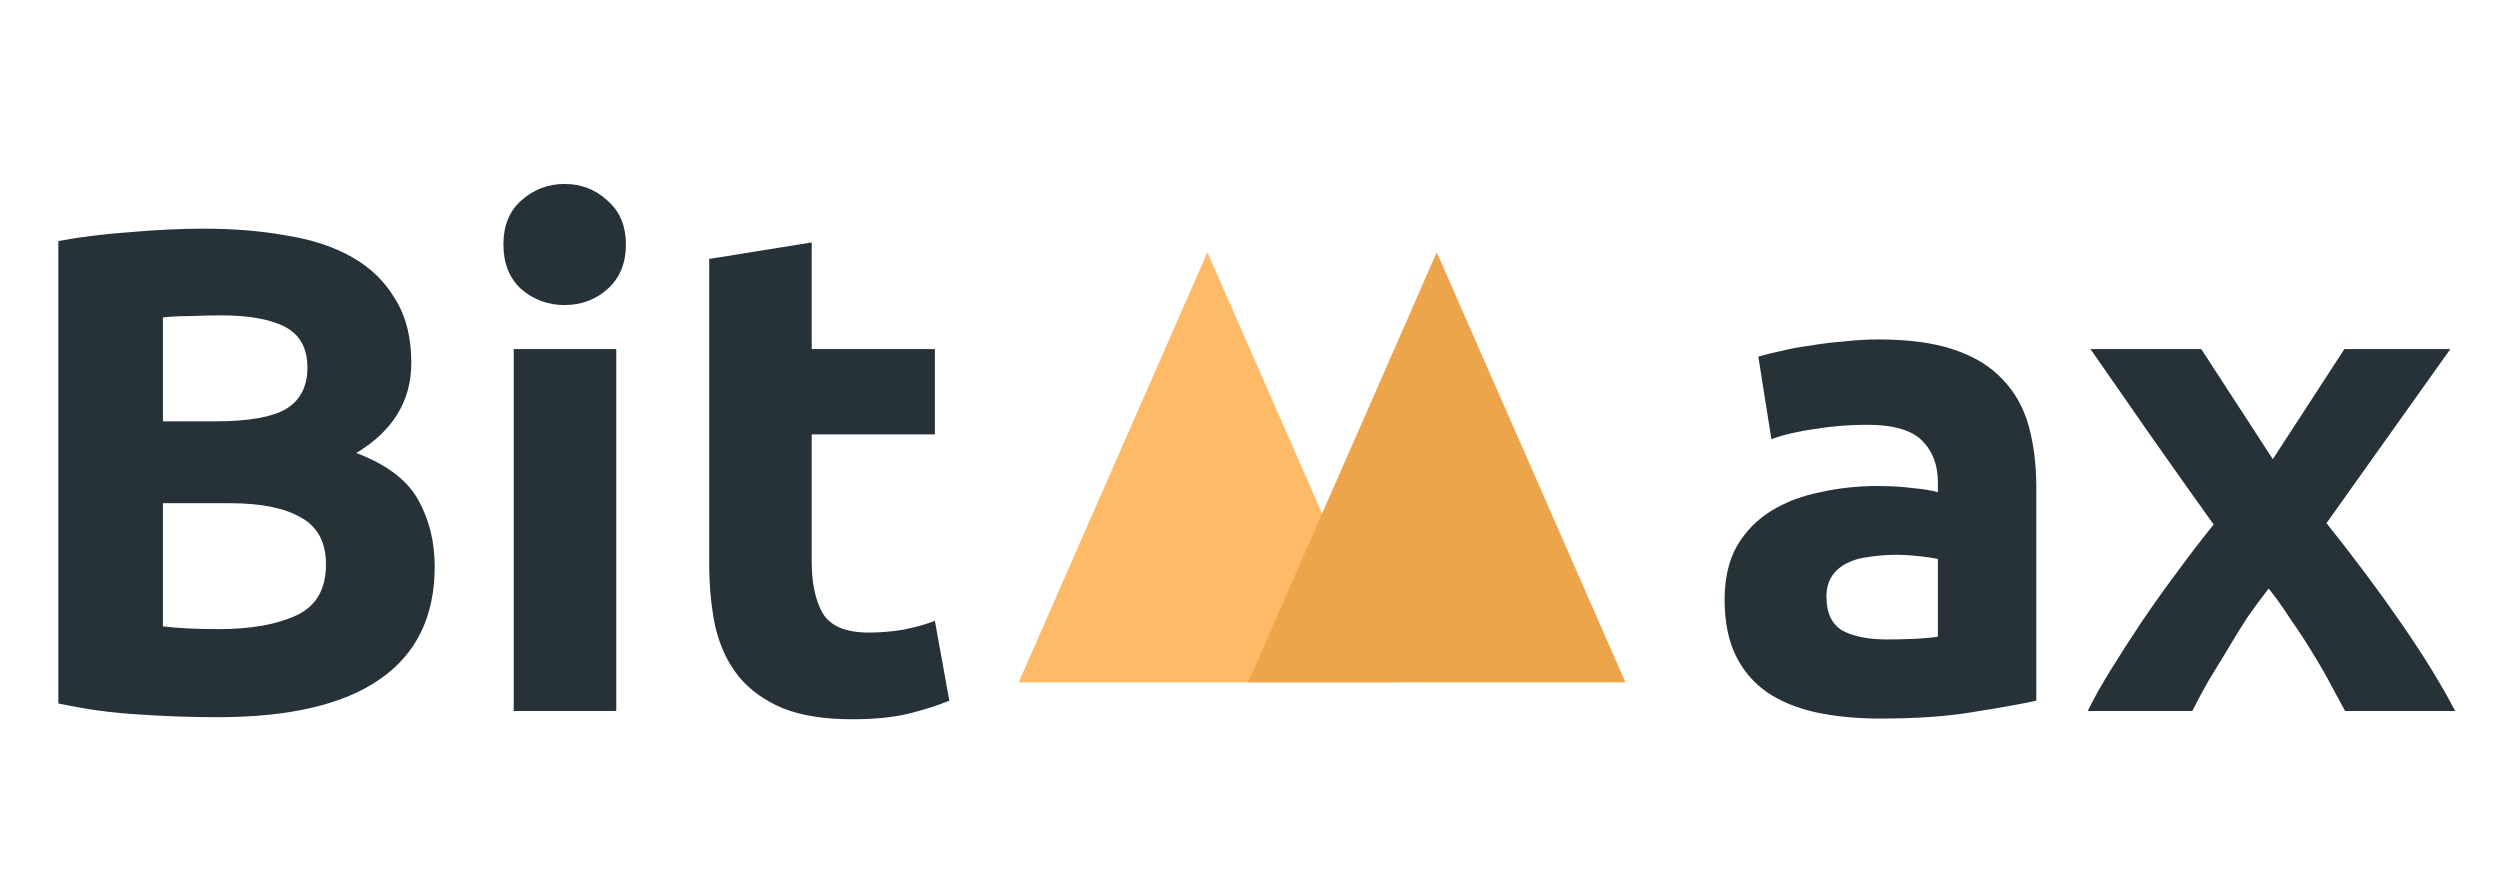
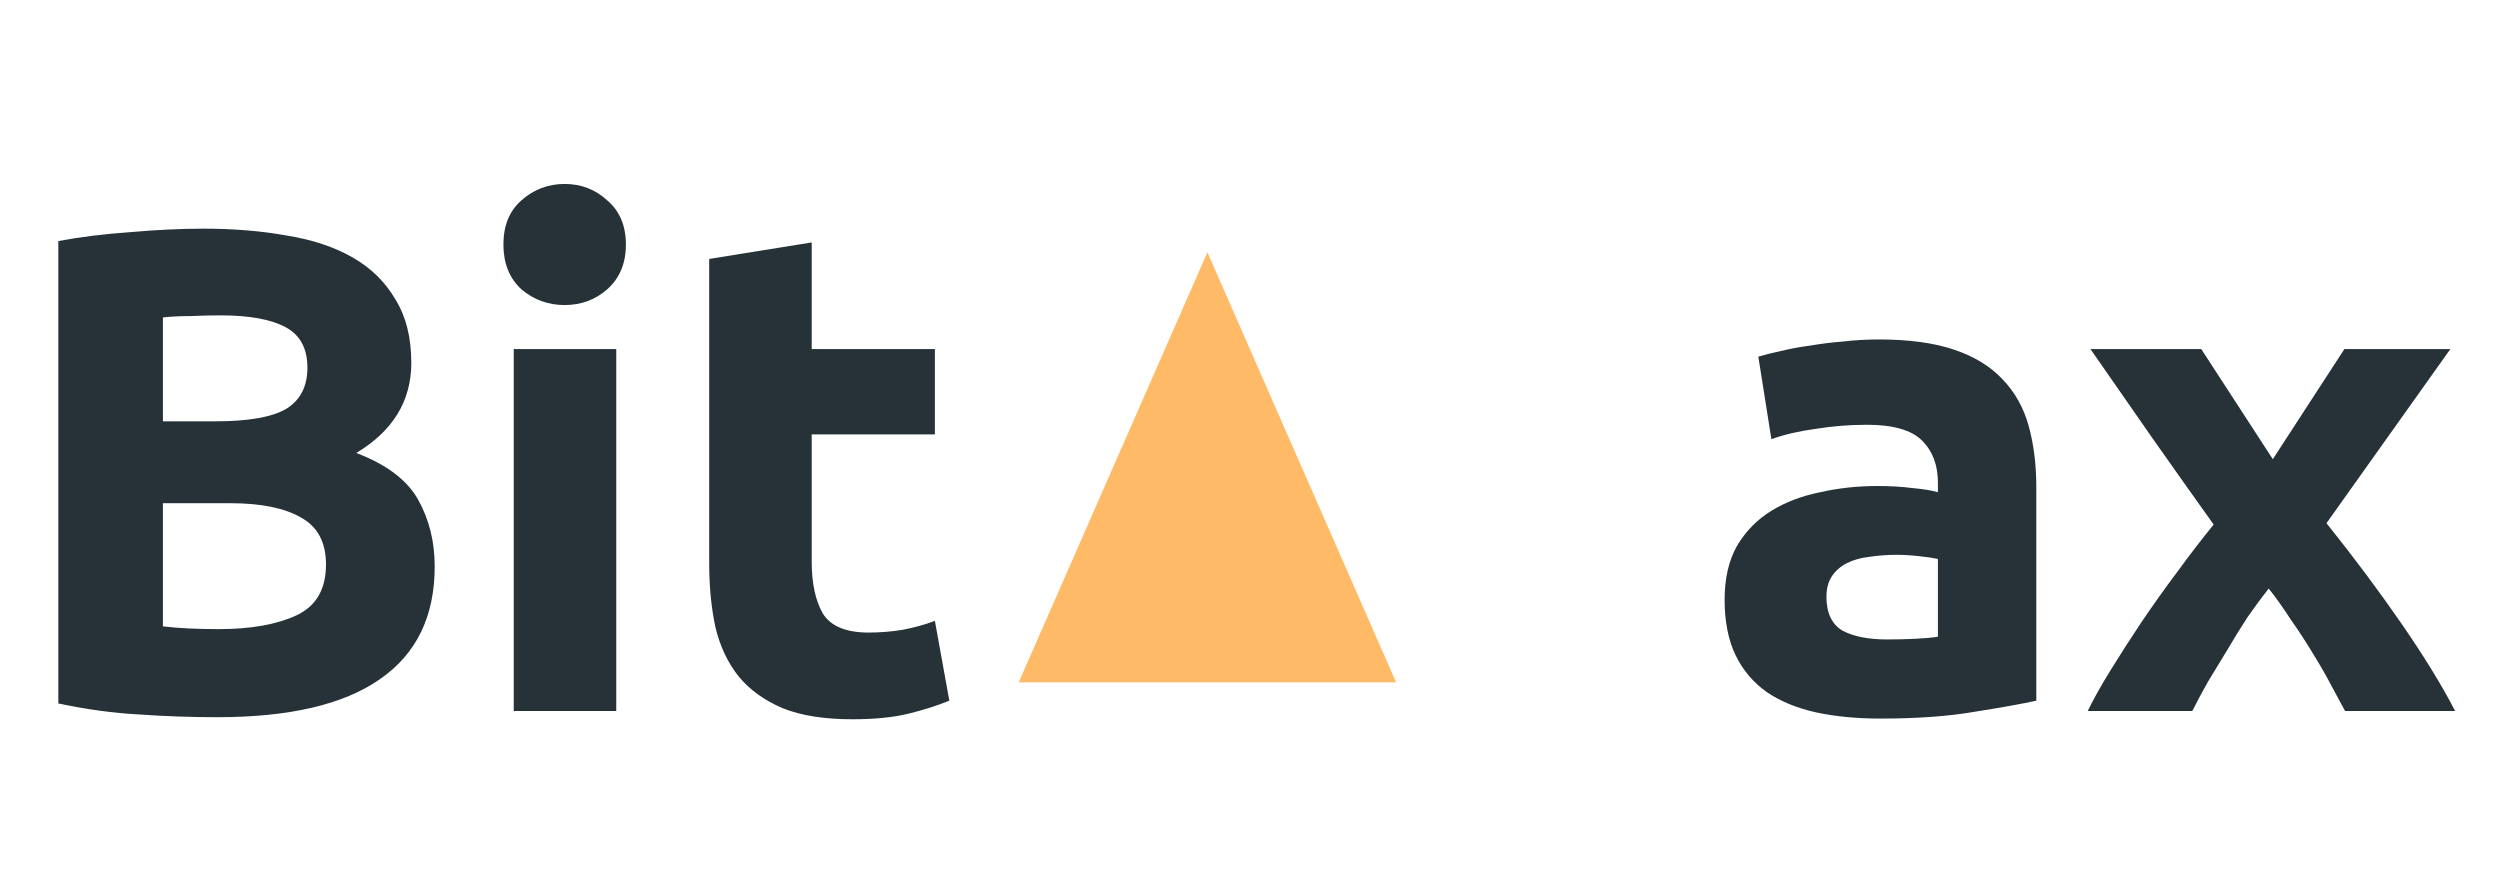
<svg xmlns="http://www.w3.org/2000/svg" width="109" height="39" viewBox="0 0 109 39" fill="none">
  <path d="M9.473 31.27C8.333 31.27 7.193 31.23 6.053 31.15C4.933 31.09 3.763 30.93 2.543 30.67V10.51C3.503 10.33 4.553 10.2 5.693 10.12C6.833 10.02 7.893 9.97 8.873 9.97C10.193 9.97 11.403 10.07 12.503 10.27C13.623 10.45 14.583 10.77 15.383 11.23C16.183 11.69 16.803 12.3 17.243 13.06C17.703 13.8 17.933 14.72 17.933 15.82C17.933 17.48 17.133 18.79 15.533 19.75C16.853 20.25 17.753 20.93 18.233 21.79C18.713 22.65 18.953 23.62 18.953 24.7C18.953 26.88 18.153 28.52 16.553 29.62C14.973 30.72 12.613 31.27 9.473 31.27ZM7.103 21.94V27.31C7.443 27.35 7.813 27.38 8.213 27.4C8.613 27.42 9.053 27.43 9.533 27.43C10.933 27.43 12.063 27.23 12.923 26.83C13.783 26.43 14.213 25.69 14.213 24.61C14.213 23.65 13.853 22.97 13.133 22.57C12.413 22.15 11.383 21.94 10.043 21.94H7.103ZM7.103 18.37H9.383C10.823 18.37 11.853 18.19 12.473 17.83C13.093 17.45 13.403 16.85 13.403 16.03C13.403 15.19 13.083 14.6 12.443 14.26C11.803 13.92 10.863 13.75 9.623 13.75C9.223 13.75 8.793 13.76 8.333 13.78C7.873 13.78 7.463 13.8 7.103 13.84V18.37ZM26.869 31H22.399V15.22H26.869V31ZM27.289 10.66C27.289 11.48 27.019 12.13 26.479 12.61C25.959 13.07 25.339 13.3 24.619 13.3C23.899 13.3 23.269 13.07 22.729 12.61C22.209 12.13 21.949 11.48 21.949 10.66C21.949 9.84 22.209 9.2 22.729 8.74C23.269 8.26 23.899 8.02 24.619 8.02C25.339 8.02 25.959 8.26 26.479 8.74C27.019 9.2 27.289 9.84 27.289 10.66ZM30.921 11.29L35.391 10.57V15.22H40.761V18.94H35.391V24.49C35.391 25.43 35.551 26.18 35.871 26.74C36.211 27.3 36.881 27.58 37.881 27.58C38.361 27.58 38.851 27.54 39.351 27.46C39.871 27.36 40.341 27.23 40.761 27.07L41.391 30.55C40.851 30.77 40.251 30.96 39.591 31.12C38.931 31.28 38.121 31.36 37.161 31.36C35.941 31.36 34.931 31.2 34.131 30.88C33.331 30.54 32.691 30.08 32.211 29.5C31.731 28.9 31.391 28.18 31.191 27.34C31.011 26.5 30.921 25.57 30.921 24.55V11.29Z" fill="#263238" />
  <path d="M82.273 27.88C82.713 27.88 83.133 27.87 83.533 27.85C83.933 27.83 84.253 27.8 84.493 27.76V24.37C84.313 24.33 84.043 24.29 83.683 24.25C83.323 24.21 82.993 24.19 82.693 24.19C82.273 24.19 81.873 24.22 81.493 24.28C81.133 24.32 80.813 24.41 80.533 24.55C80.253 24.69 80.033 24.88 79.873 25.12C79.713 25.36 79.633 25.66 79.633 26.02C79.633 26.72 79.863 27.21 80.323 27.49C80.803 27.75 81.453 27.88 82.273 27.88ZM81.913 14.8C83.233 14.8 84.333 14.95 85.213 15.25C86.093 15.55 86.793 15.98 87.313 16.54C87.853 17.1 88.233 17.78 88.453 18.58C88.673 19.38 88.783 20.27 88.783 21.25V30.55C88.143 30.69 87.253 30.85 86.113 31.03C84.973 31.23 83.593 31.33 81.973 31.33C80.953 31.33 80.023 31.24 79.183 31.06C78.363 30.88 77.653 30.59 77.053 30.19C76.453 29.77 75.993 29.23 75.673 28.57C75.353 27.91 75.193 27.1 75.193 26.14C75.193 25.22 75.373 24.44 75.733 23.8C76.113 23.16 76.613 22.65 77.233 22.27C77.853 21.89 78.563 21.62 79.363 21.46C80.163 21.28 80.993 21.19 81.853 21.19C82.433 21.19 82.943 21.22 83.383 21.28C83.843 21.32 84.213 21.38 84.493 21.46V21.04C84.493 20.28 84.263 19.67 83.803 19.21C83.343 18.75 82.543 18.52 81.403 18.52C80.643 18.52 79.893 18.58 79.153 18.7C78.413 18.8 77.773 18.95 77.233 19.15L76.663 15.55C76.923 15.47 77.243 15.39 77.623 15.31C78.023 15.21 78.453 15.13 78.913 15.07C79.373 14.99 79.853 14.93 80.353 14.89C80.873 14.83 81.393 14.8 81.913 14.8ZM99.095 20.02L102.215 15.22H106.835L101.435 22.81C102.635 24.31 103.725 25.77 104.705 27.19C105.685 28.61 106.465 29.88 107.045 31H102.245C102.085 30.7 101.885 30.33 101.645 29.89C101.405 29.43 101.135 28.96 100.835 28.48C100.535 27.98 100.215 27.49 99.875 27.01C99.555 26.51 99.235 26.06 98.915 25.66C98.615 26.04 98.305 26.46 97.985 26.92C97.685 27.38 97.395 27.85 97.115 28.33C96.835 28.79 96.555 29.25 96.275 29.71C96.015 30.17 95.785 30.6 95.585 31H91.025C91.265 30.5 91.595 29.91 92.015 29.23C92.435 28.55 92.885 27.85 93.365 27.13C93.865 26.39 94.385 25.66 94.925 24.94C95.465 24.2 95.995 23.51 96.515 22.87C95.615 21.61 94.715 20.34 93.815 19.06C92.915 17.76 92.025 16.48 91.145 15.22H95.975L99.095 20.02Z" fill="#263238" />
  <path d="M52.643 11L60.87 29.75H44.415L52.643 11Z" fill="#FEBA66" />
-   <path d="M62.643 11L70.87 29.75H54.415L62.643 11Z" fill="#EDA54C" />
</svg>